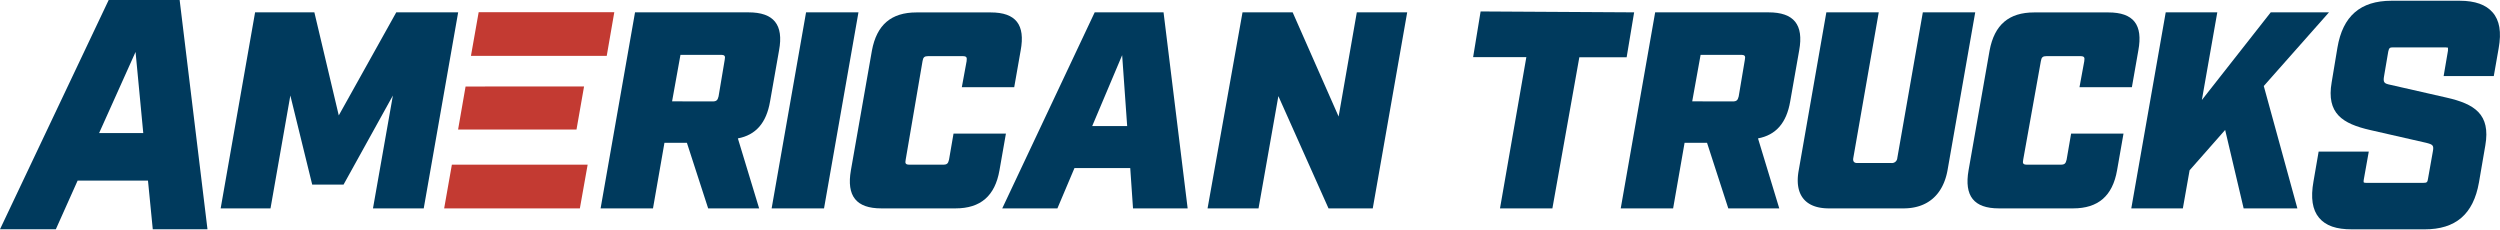
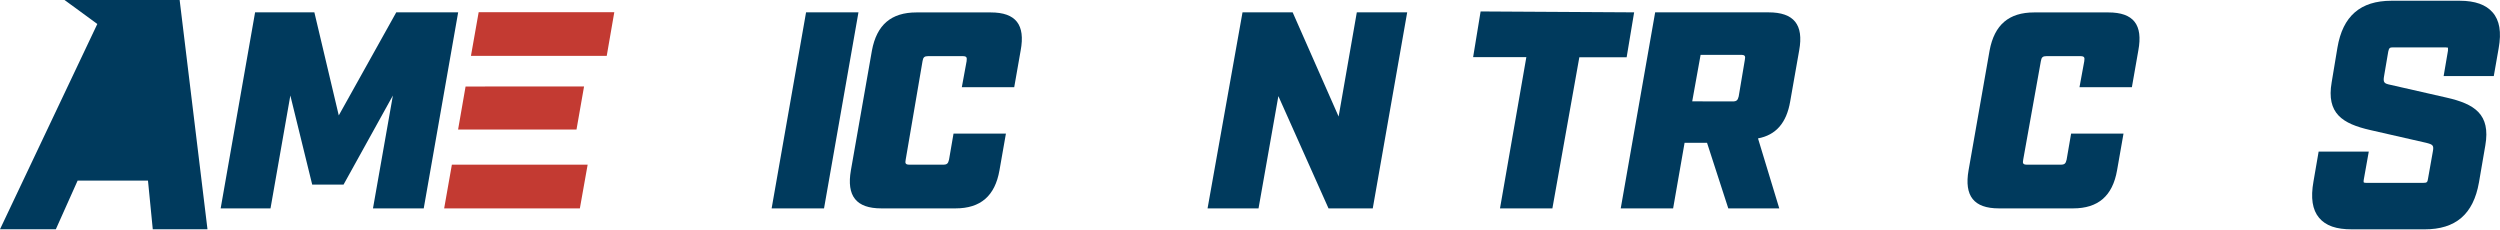
<svg xmlns="http://www.w3.org/2000/svg" viewBox="0 0 334 30.67">
  <title>american-trucks-com</title>
  <path d="M167.18,24.59" style="fill:#003a5d;fill-rule:evenodd" />
  <path d="M34.08,1.65H42l3.26,13.77L52.94,1.65h8.27l-4.6,26.19H49.83l2.66-15.08L45.9,24.66H41.71l-2.92-11.9L36.14,27.84H29.48Z" style="fill:#003a5d" />
-   <path d="M104.08,6.74l-1.2,6.81c-.49,2.88-1.91,4.49-4.3,4.94l2.84,9.35H94.61l-2.84-8.76h-3l-1.53,8.76h-7l4.6-26.19H100C103.37,1.65,104.72,3.29,104.08,6.74Zm-8.87,6.81c.49,0,.67-.15.79-.67L96.82,8c.11-.52,0-.67-.49-.67H90.91l-1.12,6.21Z" style="fill:#003a5d" />
  <path d="M107.69,1.65h7l-4.6,26.19h-7Z" style="fill:#003a5d" />
  <path d="M113.68,22.75l2.81-16c.64-3.44,2.58-5.09,5.95-5.09h9.92c3.37,0,4.64,1.65,4,5.09l-.86,4.9h-7l.64-3.48c.07-.52,0-.67-.56-.67H124c-.49,0-.67.15-.75.67L121,21.33c-.11.52,0,.67.52.67H126c.52,0,.67-.15.79-.67l.6-3.48h7l-.86,4.9c-.6,3.44-2.54,5.09-5.87,5.09h-9.92C114.39,27.84,113.08,26.19,113.68,22.75Z" style="fill:#003a5d" />
-   <path d="M151,22.45h-7.45l-2.28,5.39H133.9L146.25,1.65h9.2l3.22,26.19h-7.3Zm-.41-5.61-.67-9.47-4,9.47Z" style="fill:#003a5d" />
  <path d="M166,1.65h6.7l6.14,13.92,2.43-13.92H188l-4.6,26.19h-5.91l-6.7-15-2.65,15h-6.81Z" style="fill:#003a5d" />
  <polygon points="78.03 11.55 69.27 11.55 69.27 11.55 62.2 11.56 61.2 17.31 77.02 17.31 78.03 11.55" style="fill:#c33a32" />
  <polygon points="67.43 22 60.37 22 59.34 27.84 77.47 27.84 78.51 22 67.43 22 67.43 22" style="fill:#c33a32" />
  <polygon points="63.95 1.63 62.92 7.46 81.06 7.46 82.07 1.63 63.95 1.63" style="fill:#c33a32" />
  <path d="M203.92,7.63h-7.11l1-6.1,20.51.12-1,6H211L207.4,27.84h-7Z" style="fill:#003a5d" />
  <path d="M240.37,6.74l-1.2,6.81c-.49,2.88-1.91,4.49-4.3,4.94l2.84,9.35H230.9l-2.84-8.76h-3l-1.53,8.76h-7l4.6-26.19h15.15C239.66,1.65,241,3.29,240.37,6.74Zm-8.87,6.81c.49,0,.67-.15.79-.67L233.11,8c.11-.52,0-.67-.49-.67H227.2l-1.12,6.21Z" style="fill:#003a5d" />
-   <path d="M240.31,22.75,244,1.65h7l-3.4,19.46c-.08.45.11.67.52.67h4.57a.72.72,0,0,0,.79-.67l3.41-19.46h7l-3.7,21.1c-.6,3.29-2.69,5.09-5.87,5.09h-10C241.17,27.84,239.71,26,240.31,22.75Z" style="fill:#003a5d" />
  <path d="M263,22.75l2.81-16c.64-3.44,2.58-5.09,5.95-5.09h9.92c3.37,0,4.64,1.65,4,5.09l-.86,4.9h-7l.64-3.48c.08-.52,0-.67-.56-.67h-4.49c-.49,0-.67.15-.75.67L270.3,21.33c-.11.52,0,.67.52.67h4.49c.52,0,.67-.15.79-.67l.6-3.48h7l-.86,4.9c-.6,3.44-2.54,5.09-5.87,5.09h-9.92C263.71,27.84,262.4,26.19,263,22.75Z" style="fill:#003a5d" />
-   <path d="M302.44,11.49l4.49,16.35h-7.18l-2.47-10.48-4.75,5.39-.9,5.09h-6.89l4.6-26.19h6.89l-2.06,11.71,9.2-11.71h7.78Z" style="fill:#003a5d" />
-   <path d="M14.52,0,0,30.63H7.46l2.91-6.5h9.4l.64,6.5h7.31L24,0Zm4.62,17.78h-5.9L18.11,6.94Z" style="fill:#003a5d" />
+   <path d="M14.52,0,0,30.63H7.46l2.91-6.5h9.4l.64,6.5h7.31L24,0Zh-5.9L18.11,6.94Z" style="fill:#003a5d" />
  <path d="M333,1.64c-.87-1-2.31-1.54-4.38-1.54h-9.12c-4.15,0-6.51,2.05-7.22,6.27L311.51,11c-.72,4.16,1.44,5.53,5.18,6.38l7.45,1.7c.91.23,1.05.34.88,1.21l-.64,3.6c-.06.46-.16.54-.63.54h-7.59c-.3,0-.36-.06-.36-.06s-.05-.07,0-.37l.67-3.75h-6.7l-.69,4c-.39,2.19-.15,3.78.75,4.85s2.3,1.54,4.38,1.54h9.72c4.13,0,6.51-2,7.26-6.27l.85-4.95c.72-4.16-1.44-5.53-5.18-6.38l-7.51-1.71c-.82-.17-1-.29-.83-1.21l.55-3.23c.1-.49.22-.56.63-.56h7c.29,0,.35.05.35.05s0,.07,0,.38l-.58,3.4h6.7l.65-3.71C334.21,4.3,333.95,2.71,333,1.64Z" style="fill:#003a5d" />
</svg>